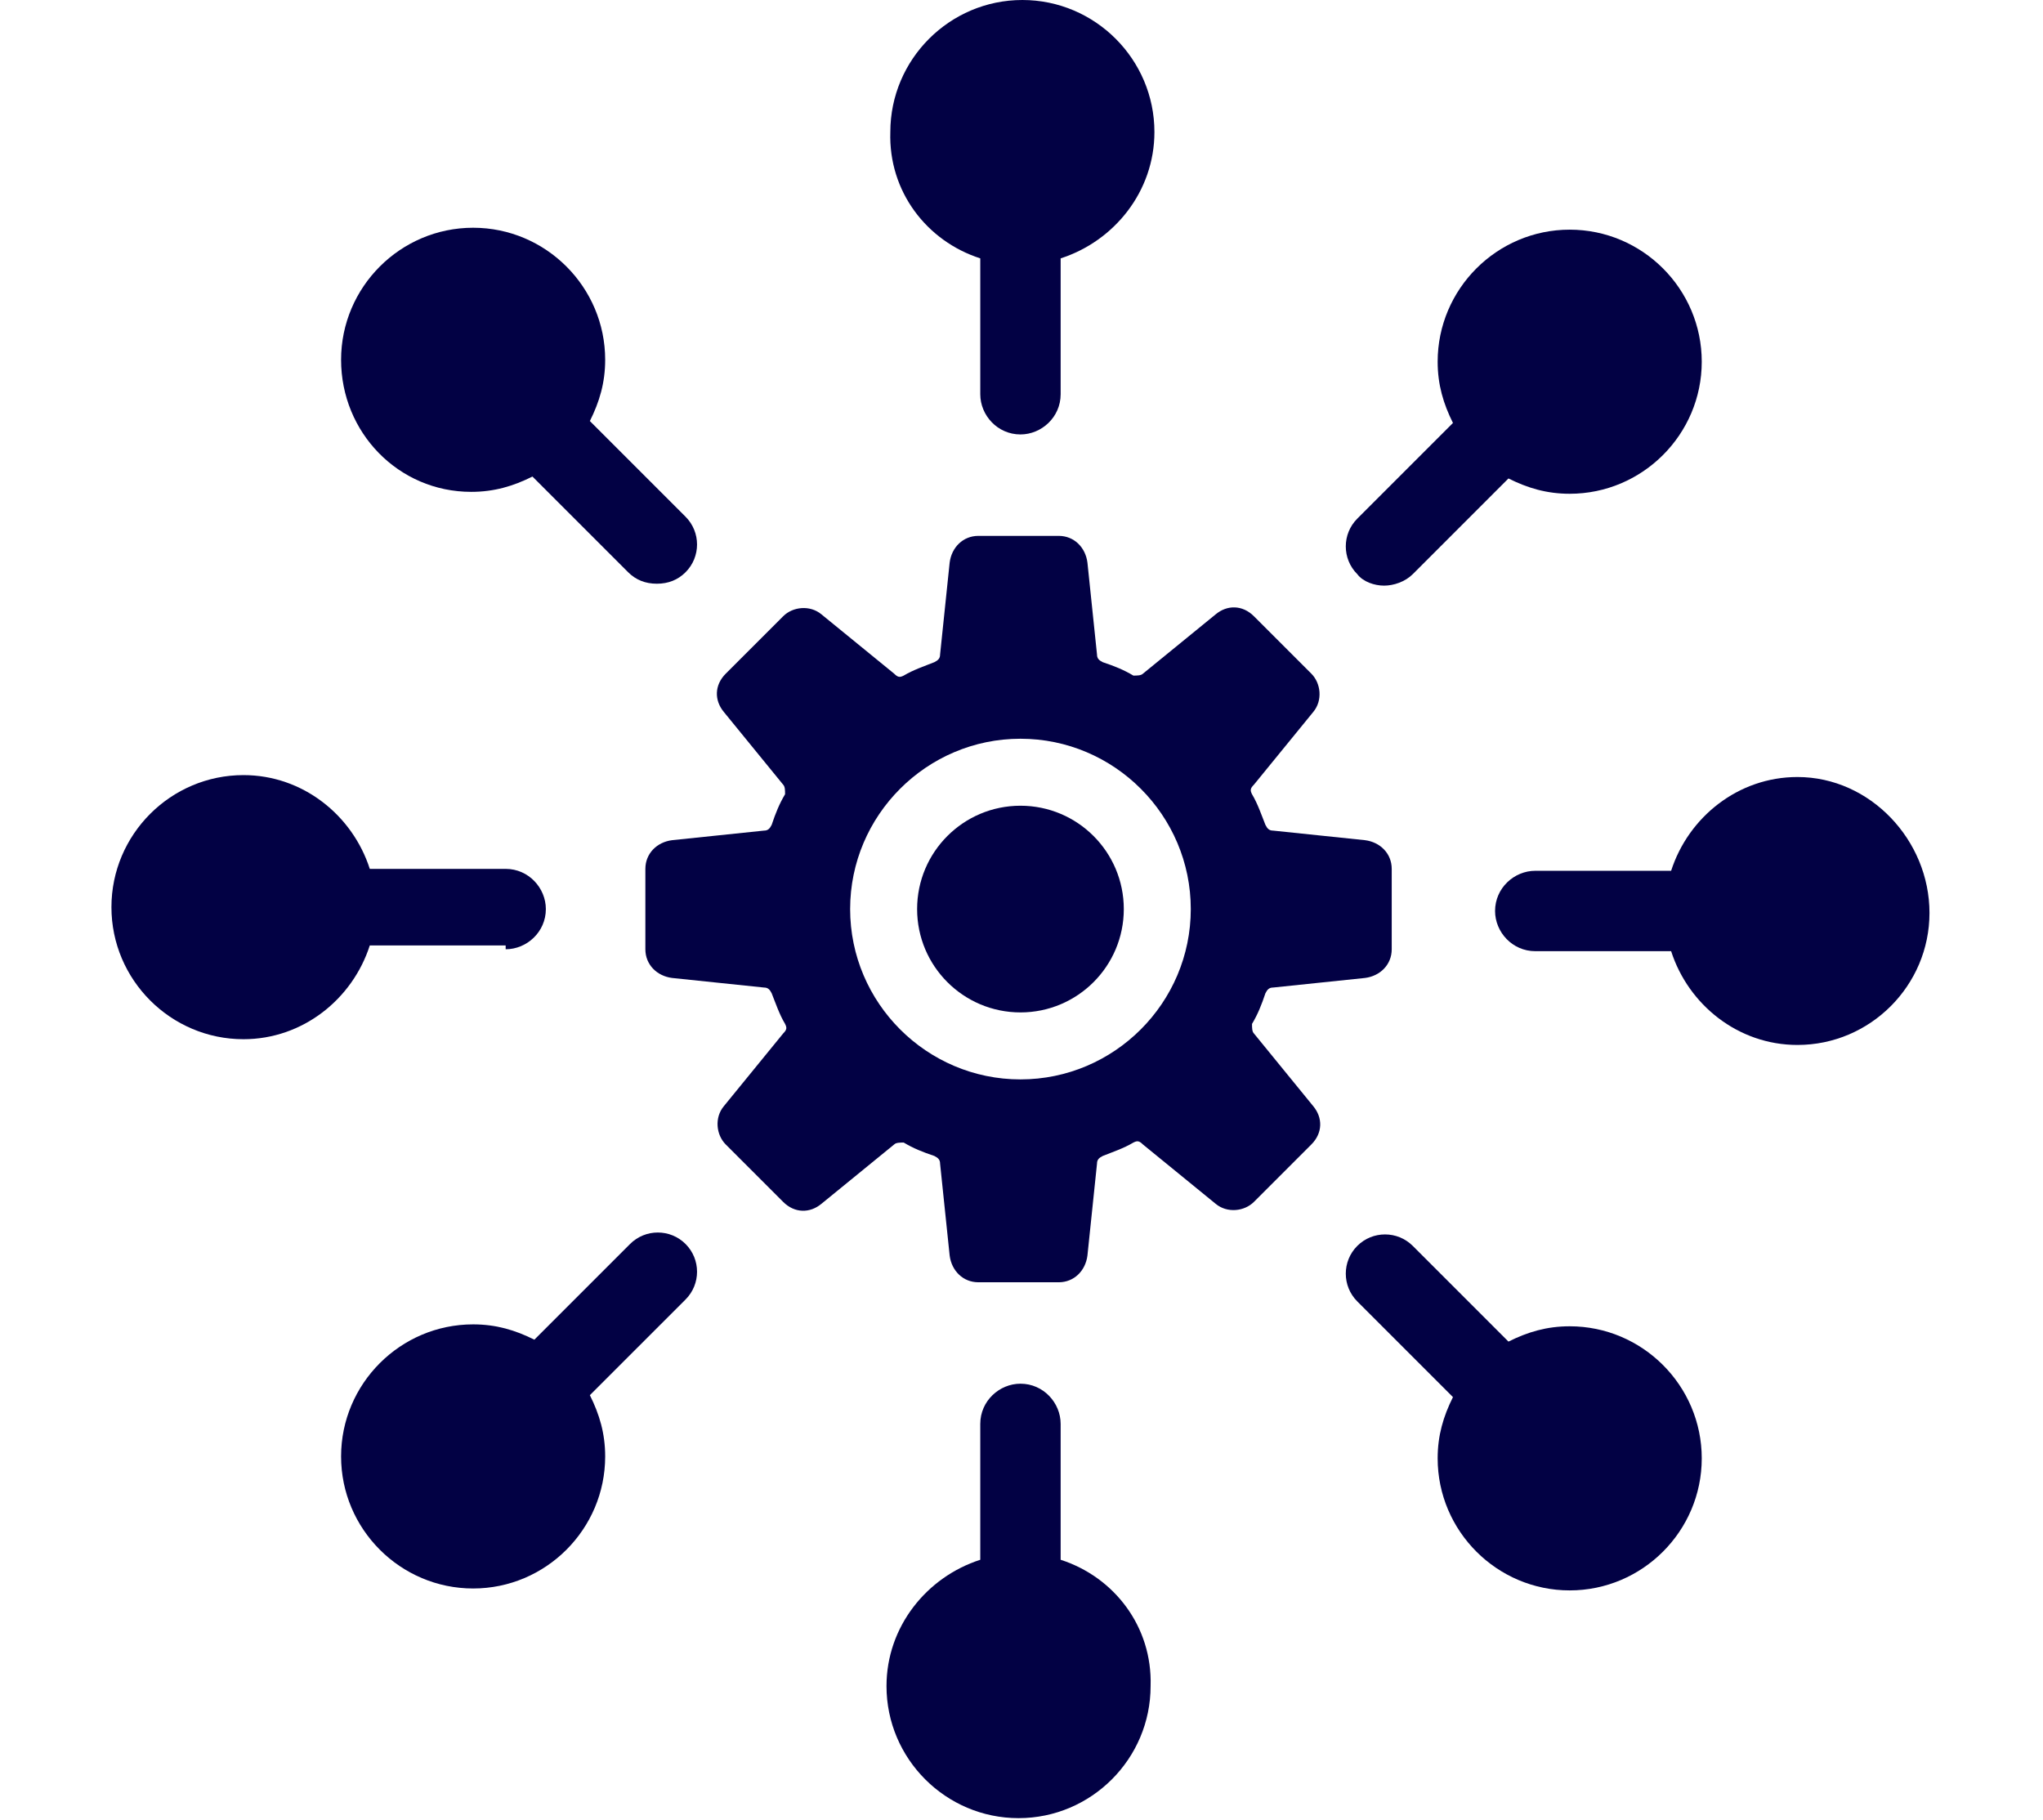
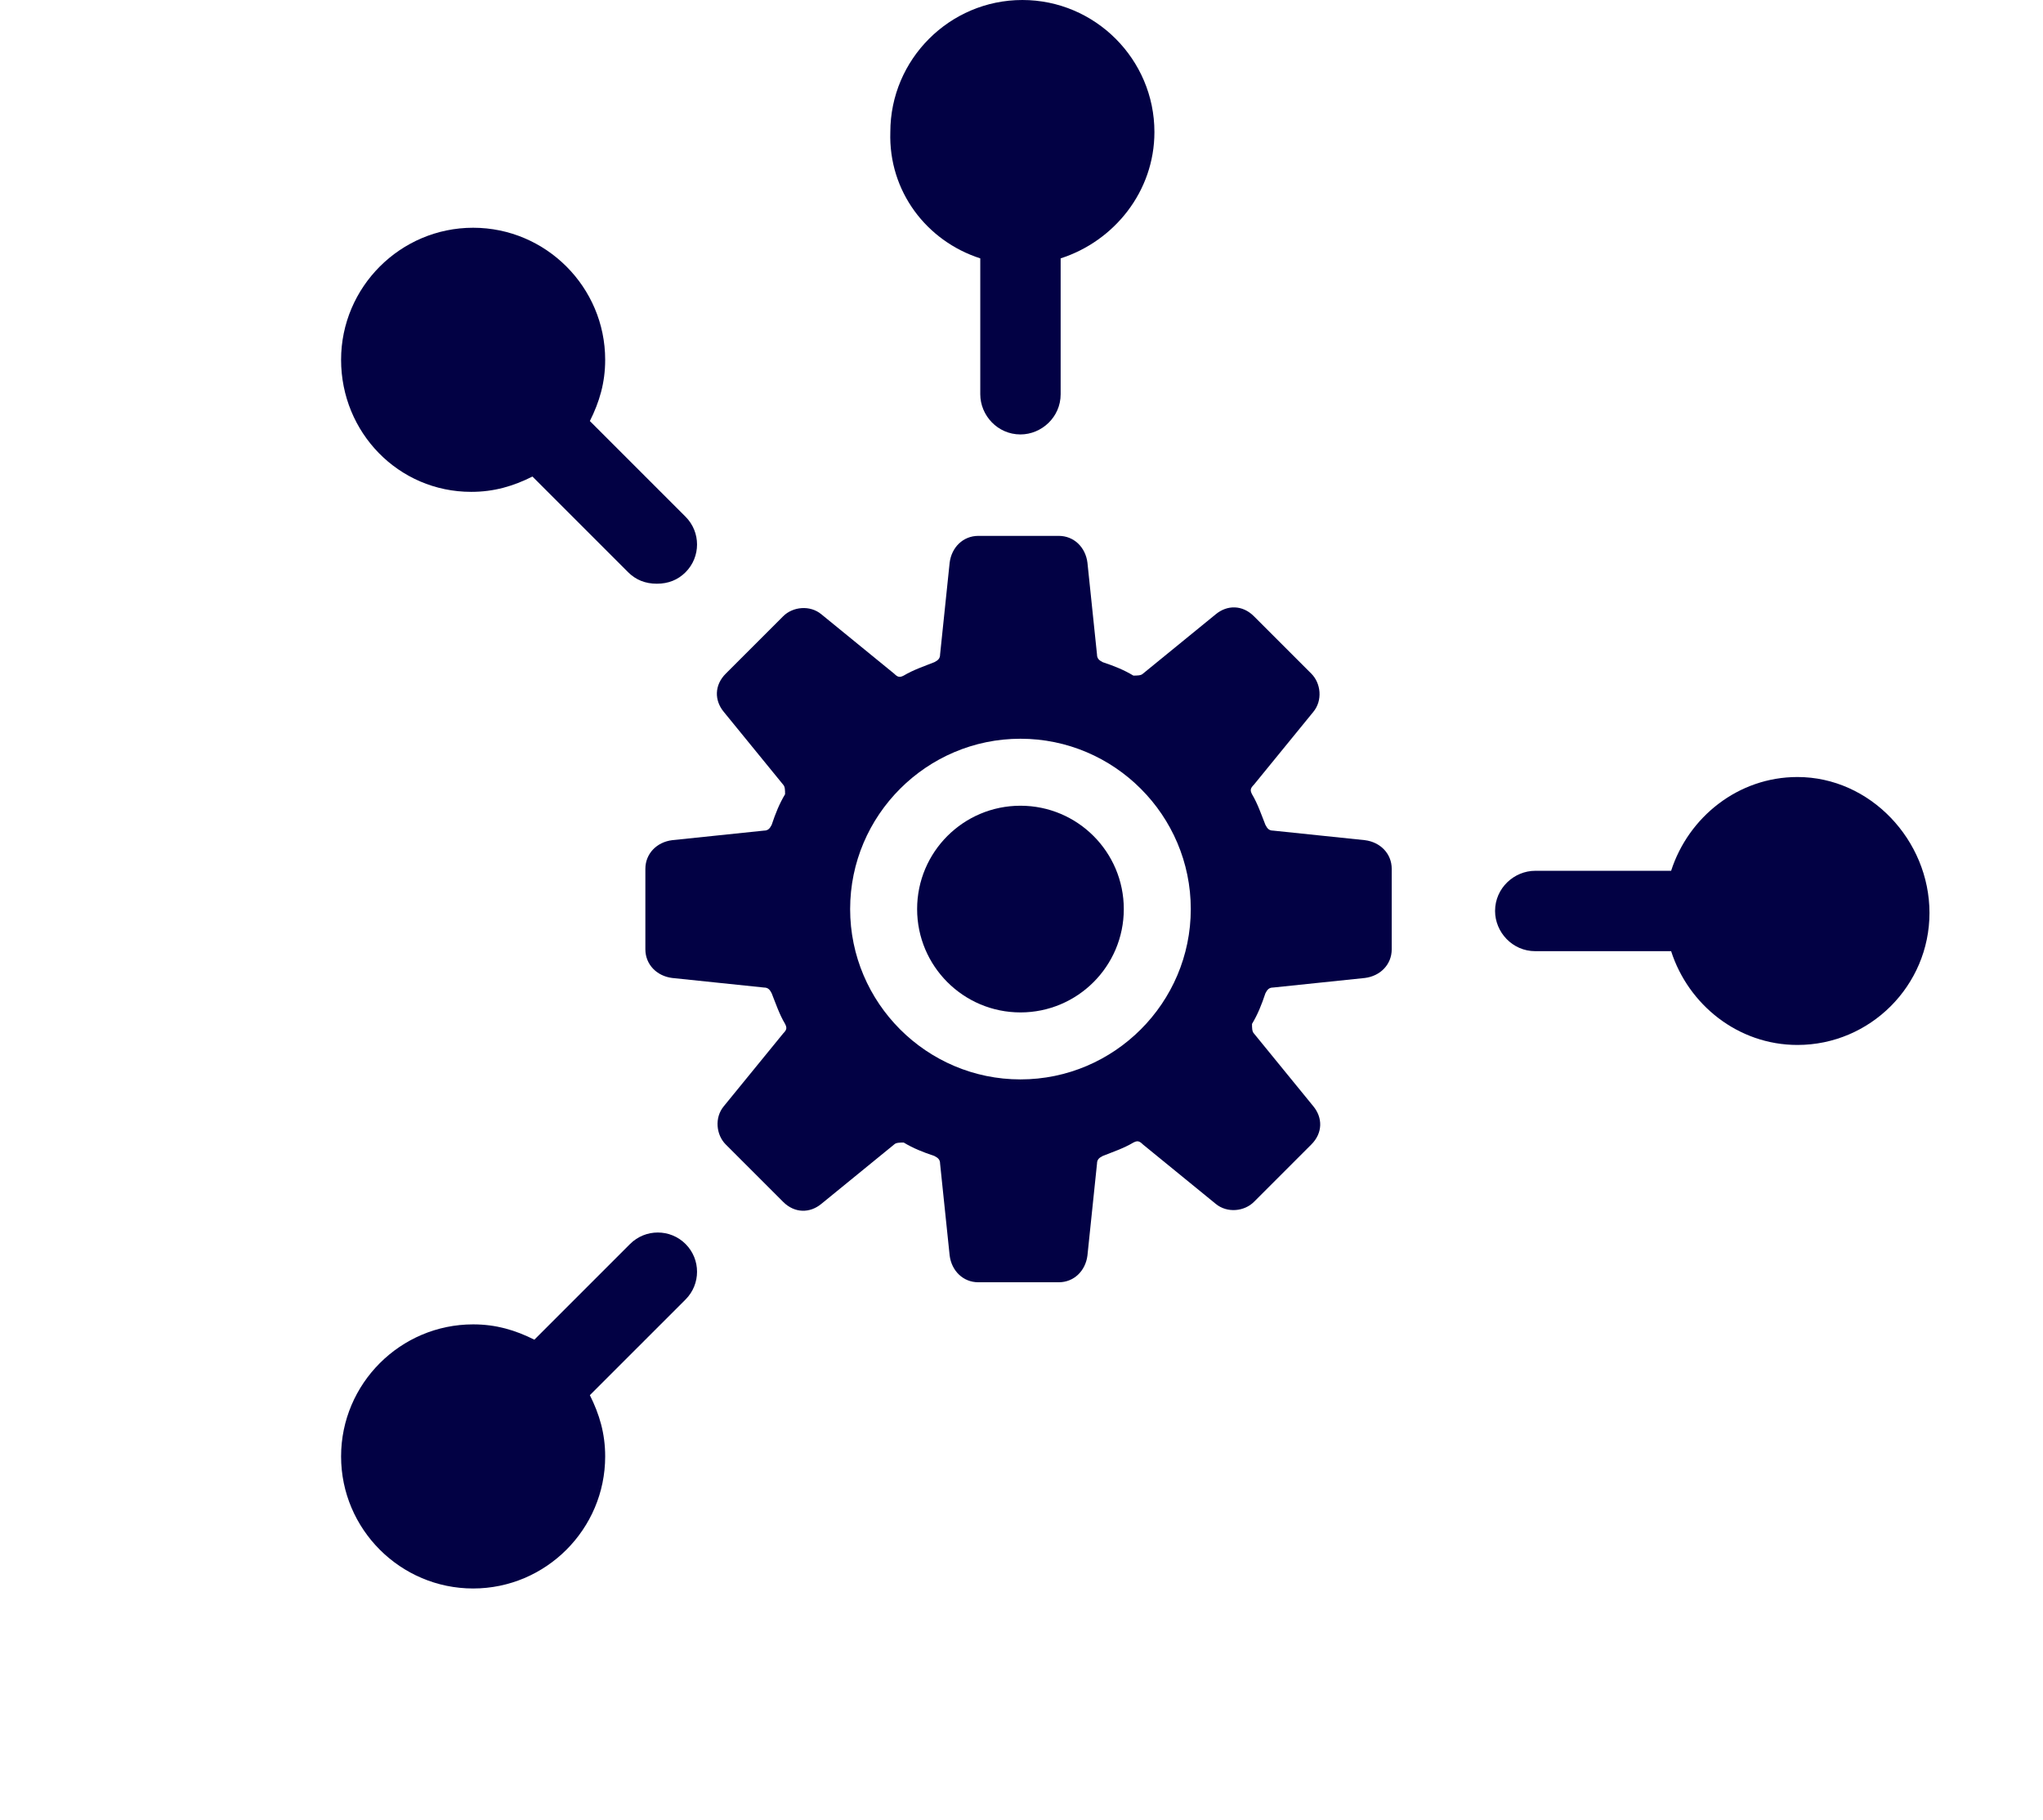
<svg xmlns="http://www.w3.org/2000/svg" id="body_1" width="55" height="49">
  <g transform="matrix(0.092 0 0 0.092 3 -0)">
    <path d="M334.32 302.4C 333.76 301.84 333.76 300.72 333.76 299.6C 335.44 296.8 336.56 294 337.68 290.64C 338.24 289.52 338.8 288.96 339.92 288.96L339.92 288.96L366.8 286.16C 371.28 285.6 374.64 282.24 374.64 277.76L374.64 277.76L374.64 254.24C 374.64 249.76 371.28 246.4 366.8 245.84L366.8 245.84L339.92 243.04C 338.8 243.04 338.24 242.48 337.68 241.36C 336.56 238.56 335.44 235.2 333.76 232.4C 333.2 231.28 333.2 230.72 334.32 229.6L334.32 229.6L351.68 208.32C 354.48 204.96 353.92 199.92 351.12 197.12L351.12 197.12L334.32 180.32C 330.96 176.96 326.48 176.96 323.12 179.76L323.12 179.76L301.84 197.12C 301.28 197.68 300.16 197.68 299.04 197.68C 296.24 196 293.44 194.88 290.08 193.76C 288.96 193.2 288.4 192.64 288.4 191.52L288.4 191.52L285.6 164.64C 285.04 160.16 281.68 156.8 277.2 156.8L277.2 156.8L253.68 156.8C 249.2 156.8 245.84 160.16 245.28 164.64L245.28 164.64L242.48 191.52C 242.48 192.64 241.92 193.2 240.8 193.76C 238 194.88 234.64 196 231.84 197.68C 230.72 198.24 230.16 198.24 229.04 197.12L229.04 197.12L207.76 179.76C 204.4 176.96 199.36 177.52 196.56 180.32L196.56 180.32L179.76 197.12C 176.4 200.48 176.4 204.96 179.2 208.32L179.2 208.32L196.56 229.6C 197.12 230.16 197.12 231.28 197.12 232.4C 195.44 235.2 194.32 238 193.2 241.36C 192.64 242.48 192.08 243.04 190.96 243.04L190.96 243.04L164.08 245.84C 159.6 246.4 156.24 249.76 156.24 254.24L156.24 254.24L156.24 277.76C 156.24 282.24 159.6 285.6 164.08 286.16L164.08 286.16L190.96 288.96C 192.08 288.96 192.64 289.52 193.2 290.64C 194.32 293.44 195.44 296.8 197.12 299.6C 197.68 300.72 197.68 301.28 196.56 302.4L196.56 302.4L179.2 323.68C 176.4 327.04 176.96 332.08 179.76 334.88L179.76 334.88L196.56 351.68C 199.92 355.04 204.4 355.04 207.76 352.24L207.76 352.24L229.04 334.88C 229.6 334.32 230.72 334.32 231.84 334.32C 234.64 336 237.44 337.12 240.8 338.24C 241.92 338.8 242.48 339.36 242.48 340.48L242.48 340.48L245.28 367.36C 245.84 371.84 249.2 375.2 253.68 375.2L253.68 375.2L277.2 375.2C 281.68 375.2 285.04 371.84 285.6 367.36L285.6 367.36L288.4 340.48C 288.4 339.36 288.96 338.8 290.08 338.24C 292.88 337.12 296.24 336 299.04 334.32C 300.16 333.76 300.72 333.76 301.84 334.88L301.84 334.88L323.12 352.24C 326.48 355.04 331.52 354.48 334.32 351.68L334.32 351.68L351.12 334.88C 354.48 331.52 354.48 327.04 351.68 323.68L351.68 323.68L334.32 302.4zM266 315.84C 238.56 315.84 216.16 293.44 216.16 266C 216.16 238.56 238.56 216.16 266 216.16C 293.44 216.16 315.84 238.56 315.84 266C 315.84 293.44 293.44 315.84 266 315.84z" stroke="none" fill="#020144" fill-rule="nonzero" />
    <path d="M296.24 266C 296.24 282.7 282.7 296.24 266 296.24C 249.3 296.24 235.76 282.7 235.76 266C 235.76 249.3 249.3 235.76 266 235.76C 282.7 235.76 296.24 249.3 296.24 266" stroke="none" fill="#020144" fill-rule="nonzero" />
-     <path d="M115.36 277.76C 121.52 277.76 127.12 272.72 127.12 266C 127.12 259.84 122.08 254.24 115.36 254.24L115.36 254.24L75.6 254.24C 70.56 238.56 56 226.8 38.64 226.8C 17.36 226.8 7.6293945E-06 244.16 7.6293945E-06 265.44C 7.6293945E-06 286.72 17.36 304.08 38.64 304.08C 56 304.08 70.56 292.32 75.6 276.64L75.6 276.64L115.36 276.64L115.36 277.76z" stroke="none" fill="#020144" fill-rule="nonzero" />
    <path d="M151.76 364L123.76 392C 118.16 389.2 112.56 387.52 105.84 387.52C 84.56 387.52 67.2 404.88 67.2 426.16C 67.2 447.44 84.56 464.8 105.84 464.8C 127.12 464.8 144.48 447.44 144.48 426.16C 144.48 419.44 142.8 413.84 140 408.24L140 408.24L168 380.24C 172.48 375.76 172.48 368.48 168 364C 163.52 359.52 156.24 359.52 151.76 364L151.76 364L151.76 364z" stroke="none" fill="#020144" fill-rule="nonzero" />
-     <path d="M372.4 171.36C 375.2 171.36 378.56 170.24 380.8 168L380.8 168L408.8 140C 414.4 142.8 420 144.48 426.72 144.48C 448 144.48 465.36 127.12 465.36 105.84C 465.36 84.56 448 67.2 426.72 67.2C 405.44 67.2 388.08 84.56 388.08 105.84C 388.08 112.56 389.76 118.16 392.56 123.76L392.56 123.76L364.56 151.76C 360.08 156.24 360.08 163.52 364.56 168C 366.24 170.24 369.6 171.36 372.4 171.36L372.4 171.36L372.4 171.36z" stroke="none" fill="#020144" fill-rule="nonzero" />
    <path d="M254.24 75.6L254.24 115.36C 254.24 121.52 259.28 127.12 266 127.12C 272.16 127.12 277.76 122.08 277.76 115.36L277.76 115.36L277.76 75.6C 293.44 70.56 305.2 56 305.2 38.64C 305.2 17.36 287.84 7.6293945E-06 266.56 7.6293945E-06C 245.28 7.6293945E-06 227.92 17.36 227.92 38.64C 227.36 56 238.56 70.56 254.24 75.6L254.24 75.6L254.24 75.6z" stroke="none" fill="#020144" fill-rule="nonzero" />
    <path d="M105.28 143.92C 112 143.92 117.6 142.24 123.2 139.44L123.2 139.44L151.2 167.44C 153.44 169.68 156.24 170.8 159.6 170.8C 162.96 170.8 165.76 169.68 168 167.44C 172.48 162.96 172.48 155.68 168 151.2L168 151.2L140 123.2C 142.8 117.6 144.48 112 144.48 105.28C 144.48 84 127.12 66.64 105.84 66.64C 84.56 66.64 67.2 84 67.2 105.28C 67.2 126.56 84 143.92 105.28 143.92L105.28 143.92L105.28 143.92z" stroke="none" fill="#020144" fill-rule="nonzero" />
-     <path d="M277.76 456.4L277.76 416.64C 277.76 410.48 272.72 404.88 266 404.88C 259.84 404.88 254.24 409.92 254.24 416.64L254.24 416.64L254.24 456.4C 238.56 461.44 226.8 476 226.8 493.36C 226.8 514.64 244.16 532 265.44 532C 286.72 532 304.08 514.64 304.08 493.36C 304.64 476 293.44 461.44 277.76 456.4z" stroke="none" fill="#020144" fill-rule="nonzero" />
-     <path d="M426.72 388.08C 420 388.08 414.4 389.76 408.8 392.56L408.8 392.56L380.8 364.56C 376.32 360.08 369.04 360.08 364.56 364.56C 360.08 369.04 360.08 376.32 364.56 380.8L364.56 380.8L392.56 408.8C 389.76 414.4 388.08 420 388.08 426.72C 388.08 448 405.44 465.36 426.72 465.36C 448 465.36 465.36 448 465.36 426.72C 465.36 405.44 448 388.08 426.72 388.08L426.72 388.08L426.72 388.08z" stroke="none" fill="#020144" fill-rule="nonzero" />
    <path d="M493.36 227.36C 476 227.36 461.44 239.12 456.4 254.8L456.4 254.8L416.64 254.8C 410.48 254.8 404.88 259.84 404.88 266.56C 404.88 272.72 409.92 278.32 416.64 278.32L416.64 278.32L456.4 278.32C 461.44 294 476 305.76 493.36 305.76C 514.64 305.76 532 288.4 532 267.12C 532 245.84 514.64 227.36 493.36 227.36z" stroke="none" fill="#020144" fill-rule="nonzero" />
  </g>
</svg>